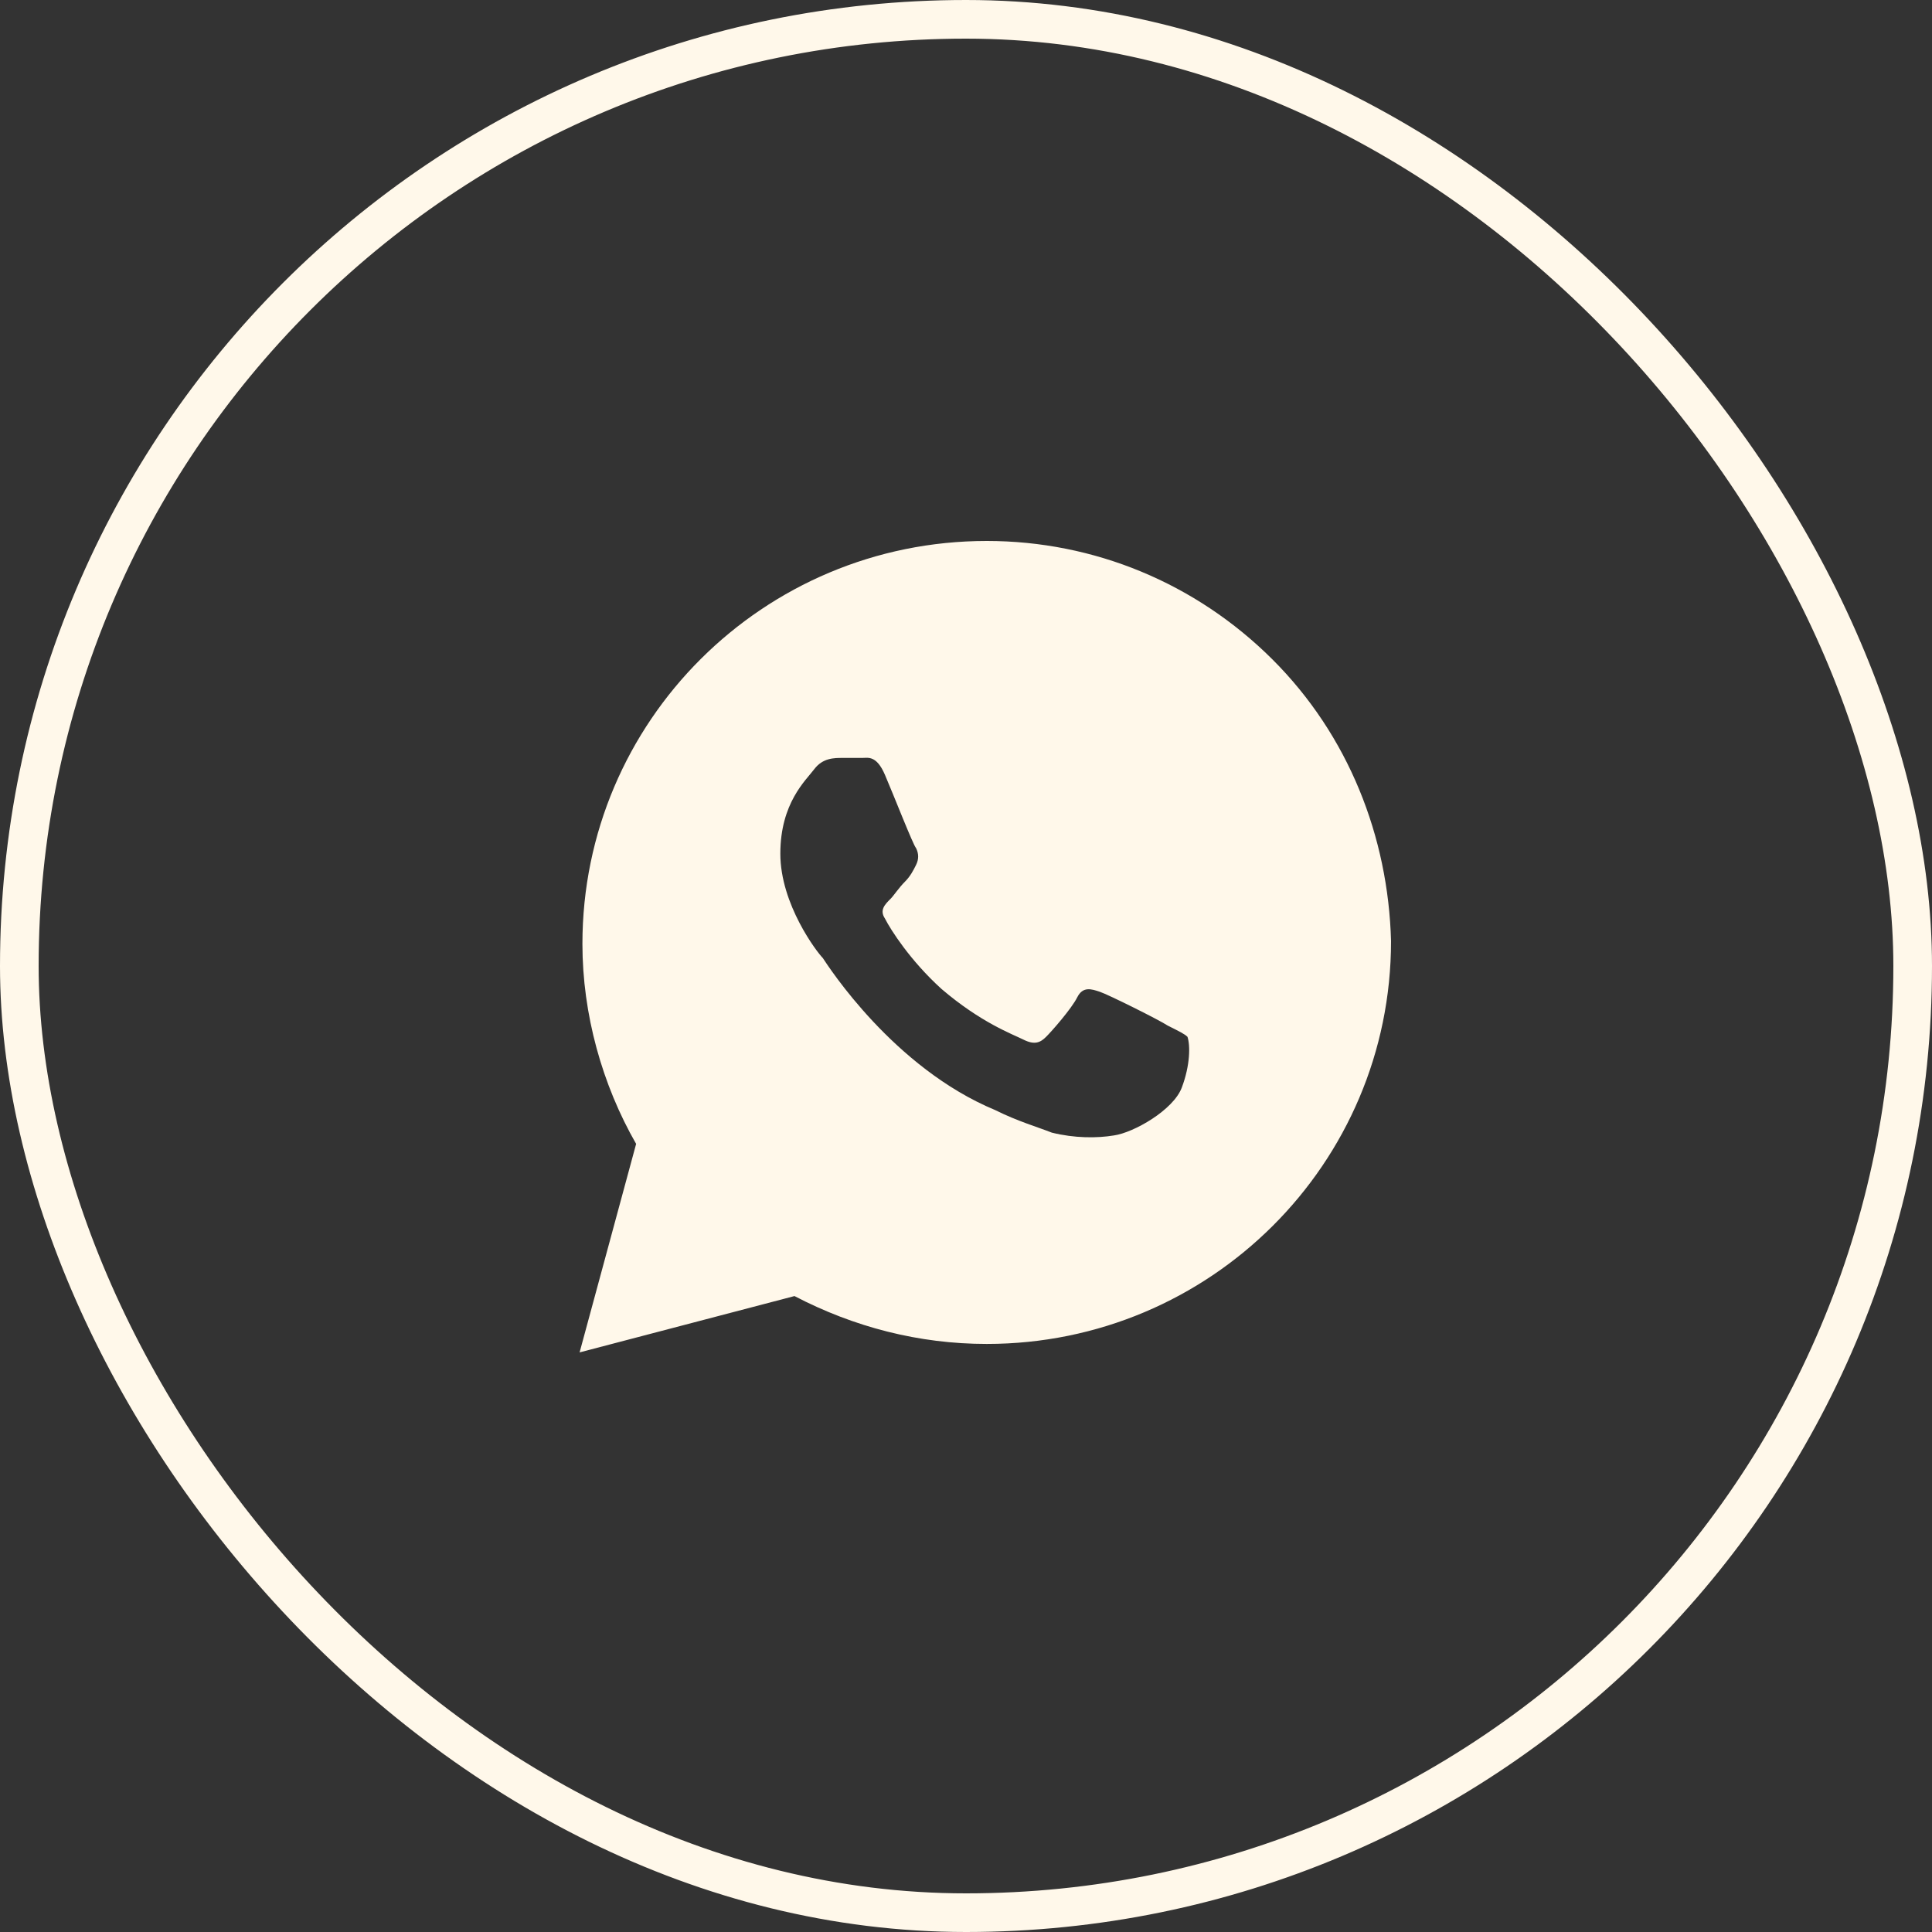
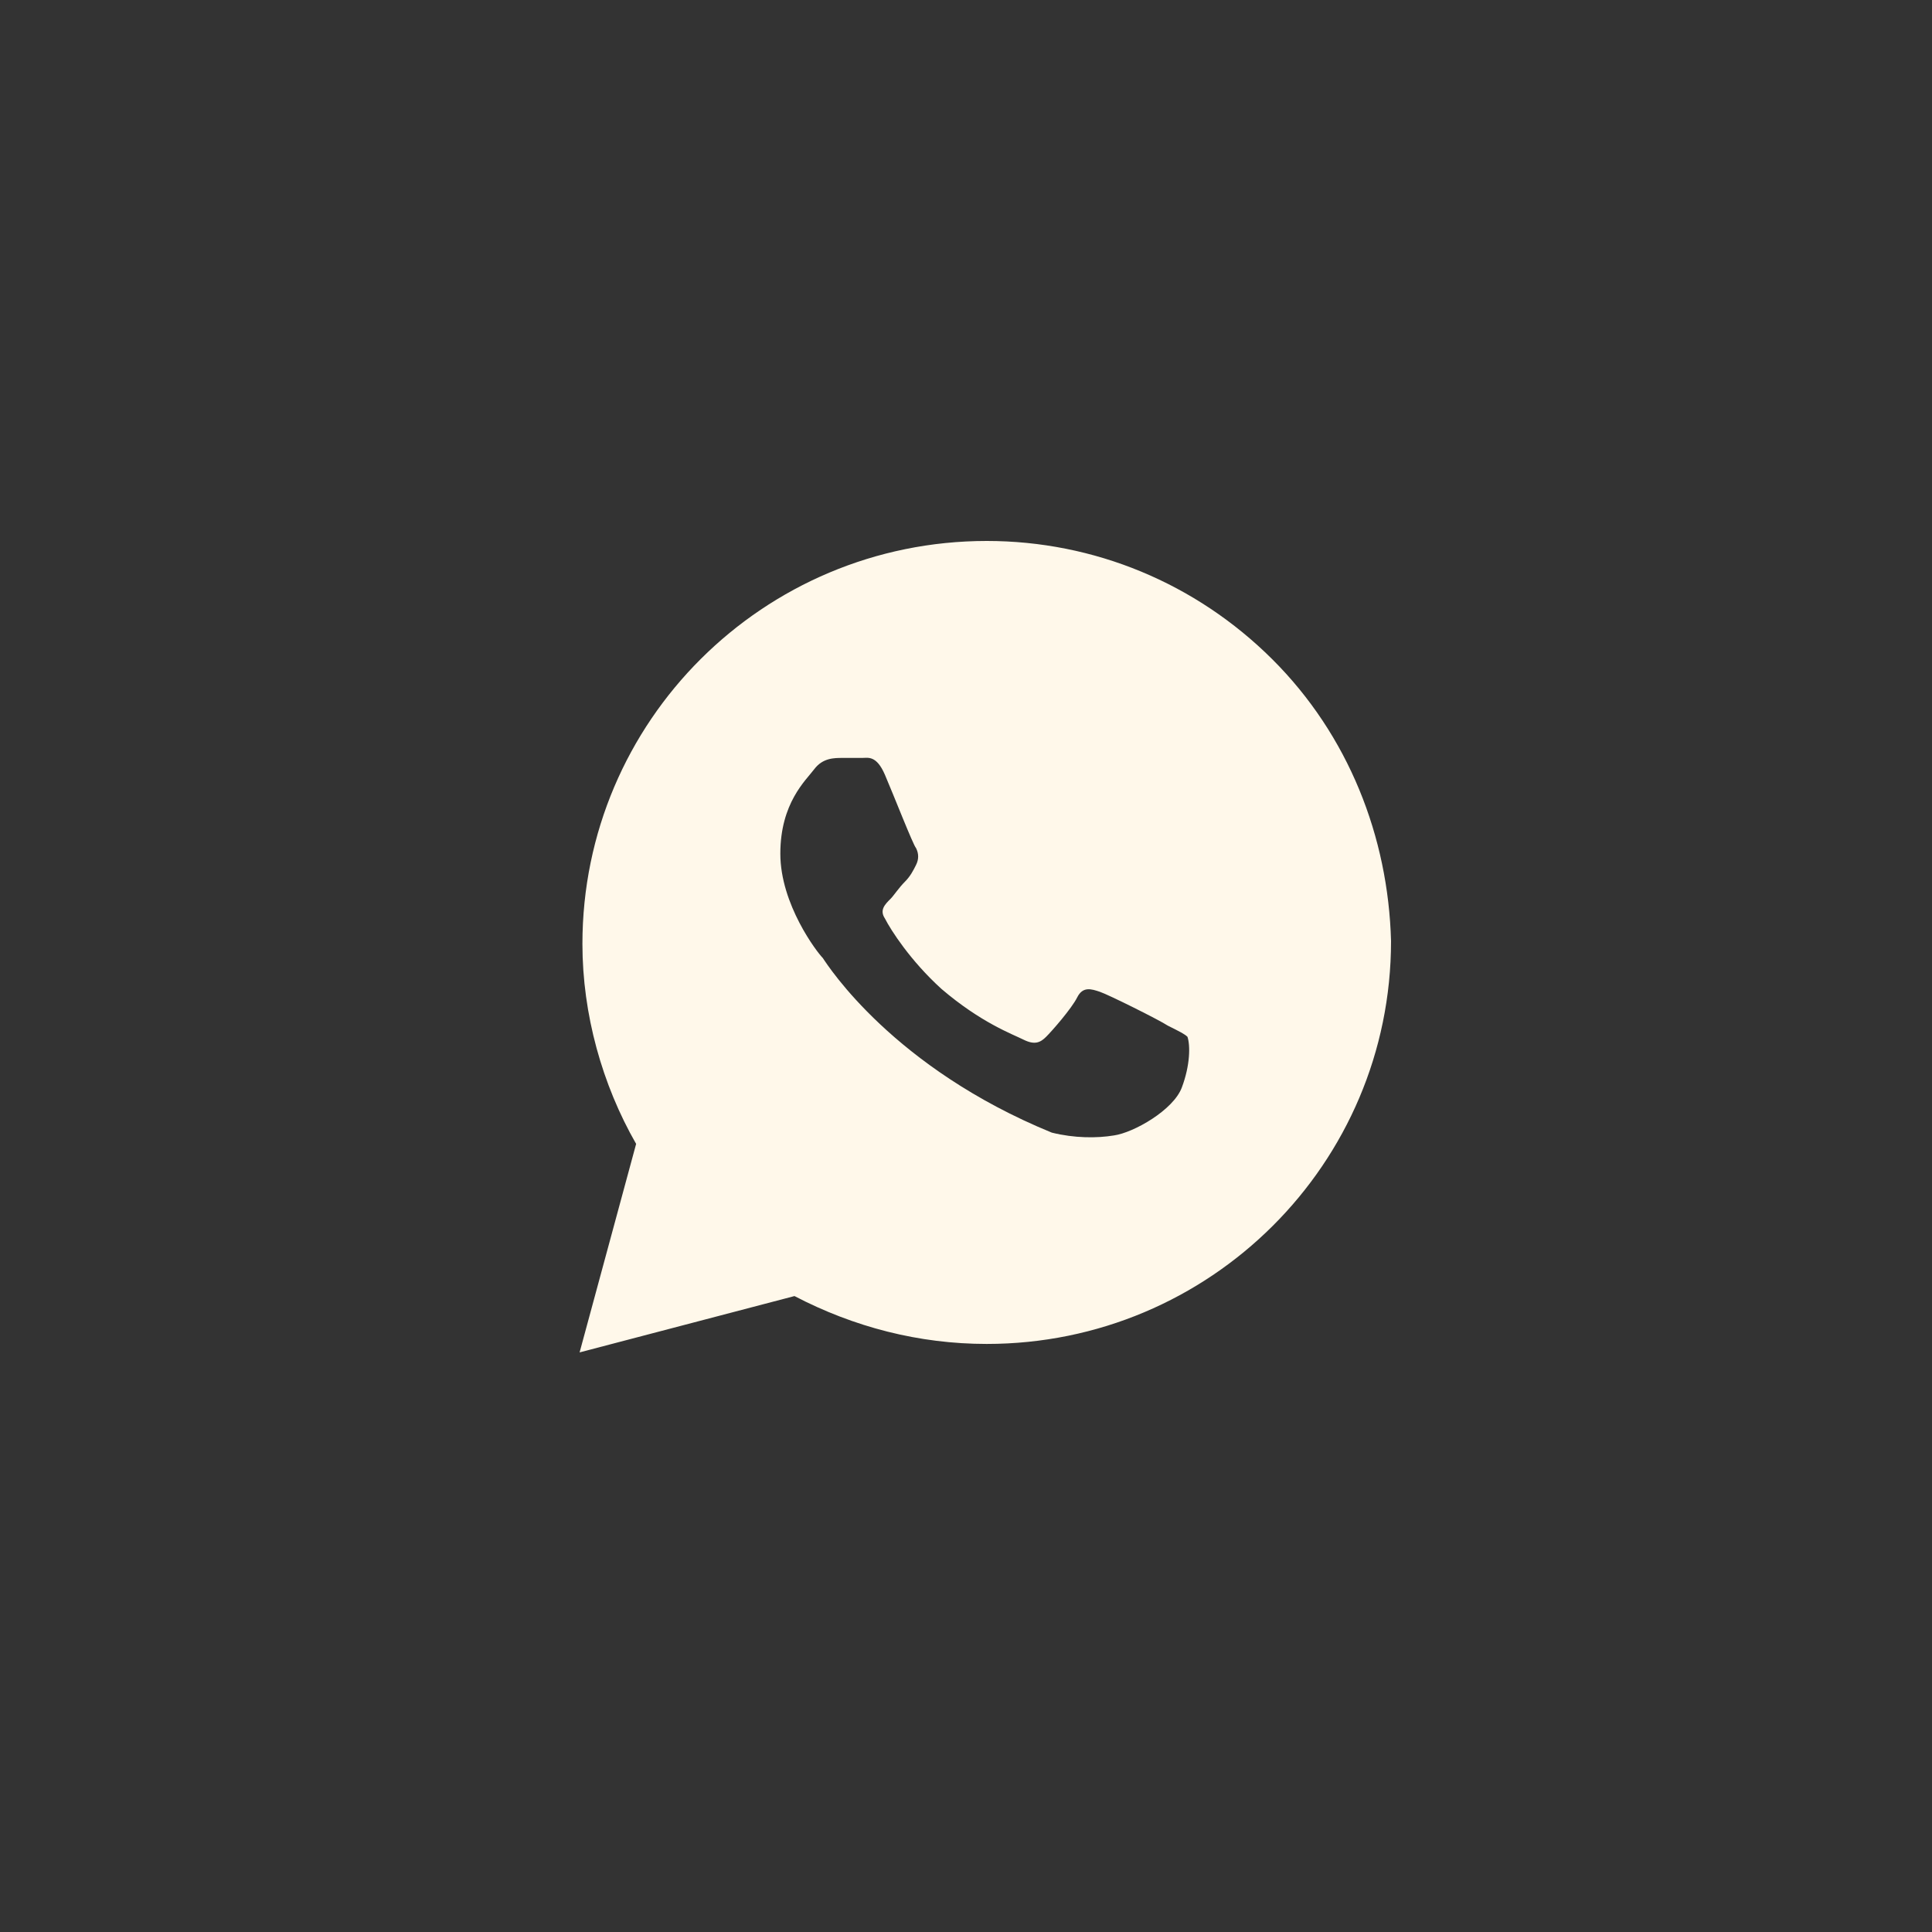
<svg xmlns="http://www.w3.org/2000/svg" width="50" height="50" viewBox="0 0 50 50" fill="none">
  <rect x="0" y="0" width="50" height="50" fill="#333333" stroke="none" />
-   <rect x="0.5" y="0.5" width="49" height="49" rx="24.5" stroke="#FFF8EA" />
-   <path d="M32.927 17.062C30.951 15.094 28.317 14 25.537 14C19.756 14 15.073 18.667 15.073 24.427C15.073 26.25 15.585 28.073 16.463 29.604L15 35L20.561 33.542C22.098 34.344 23.78 34.781 25.537 34.781C31.317 34.781 36 30.115 36 24.354C35.927 21.656 34.902 19.031 32.927 17.062ZM30.585 28.146C30.366 28.729 29.341 29.312 28.829 29.385C28.39 29.458 27.805 29.458 27.22 29.312C26.854 29.167 26.341 29.021 25.756 28.729C23.122 27.635 21.439 25.01 21.293 24.792C21.146 24.646 20.195 23.406 20.195 22.094C20.195 20.781 20.854 20.198 21.073 19.906C21.293 19.615 21.585 19.615 21.805 19.615C21.951 19.615 22.171 19.615 22.317 19.615C22.463 19.615 22.683 19.542 22.902 20.052C23.122 20.562 23.634 21.875 23.707 21.948C23.78 22.094 23.78 22.24 23.707 22.385C23.634 22.531 23.561 22.677 23.415 22.823C23.268 22.969 23.122 23.188 23.049 23.26C22.902 23.406 22.756 23.552 22.902 23.771C23.049 24.062 23.561 24.865 24.366 25.594C25.39 26.469 26.195 26.76 26.488 26.906C26.78 27.052 26.927 26.979 27.073 26.833C27.22 26.688 27.732 26.104 27.878 25.812C28.024 25.521 28.244 25.594 28.463 25.667C28.683 25.74 30 26.396 30.22 26.542C30.512 26.688 30.659 26.76 30.732 26.833C30.805 27.052 30.805 27.562 30.585 28.146Z" fill="#FFF8EA" />
+   <path d="M32.927 17.062C30.951 15.094 28.317 14 25.537 14C19.756 14 15.073 18.667 15.073 24.427C15.073 26.25 15.585 28.073 16.463 29.604L15 35L20.561 33.542C22.098 34.344 23.78 34.781 25.537 34.781C31.317 34.781 36 30.115 36 24.354C35.927 21.656 34.902 19.031 32.927 17.062ZM30.585 28.146C30.366 28.729 29.341 29.312 28.829 29.385C28.39 29.458 27.805 29.458 27.22 29.312C23.122 27.635 21.439 25.01 21.293 24.792C21.146 24.646 20.195 23.406 20.195 22.094C20.195 20.781 20.854 20.198 21.073 19.906C21.293 19.615 21.585 19.615 21.805 19.615C21.951 19.615 22.171 19.615 22.317 19.615C22.463 19.615 22.683 19.542 22.902 20.052C23.122 20.562 23.634 21.875 23.707 21.948C23.78 22.094 23.78 22.24 23.707 22.385C23.634 22.531 23.561 22.677 23.415 22.823C23.268 22.969 23.122 23.188 23.049 23.26C22.902 23.406 22.756 23.552 22.902 23.771C23.049 24.062 23.561 24.865 24.366 25.594C25.39 26.469 26.195 26.76 26.488 26.906C26.78 27.052 26.927 26.979 27.073 26.833C27.22 26.688 27.732 26.104 27.878 25.812C28.024 25.521 28.244 25.594 28.463 25.667C28.683 25.74 30 26.396 30.22 26.542C30.512 26.688 30.659 26.76 30.732 26.833C30.805 27.052 30.805 27.562 30.585 28.146Z" fill="#FFF8EA" />
</svg>